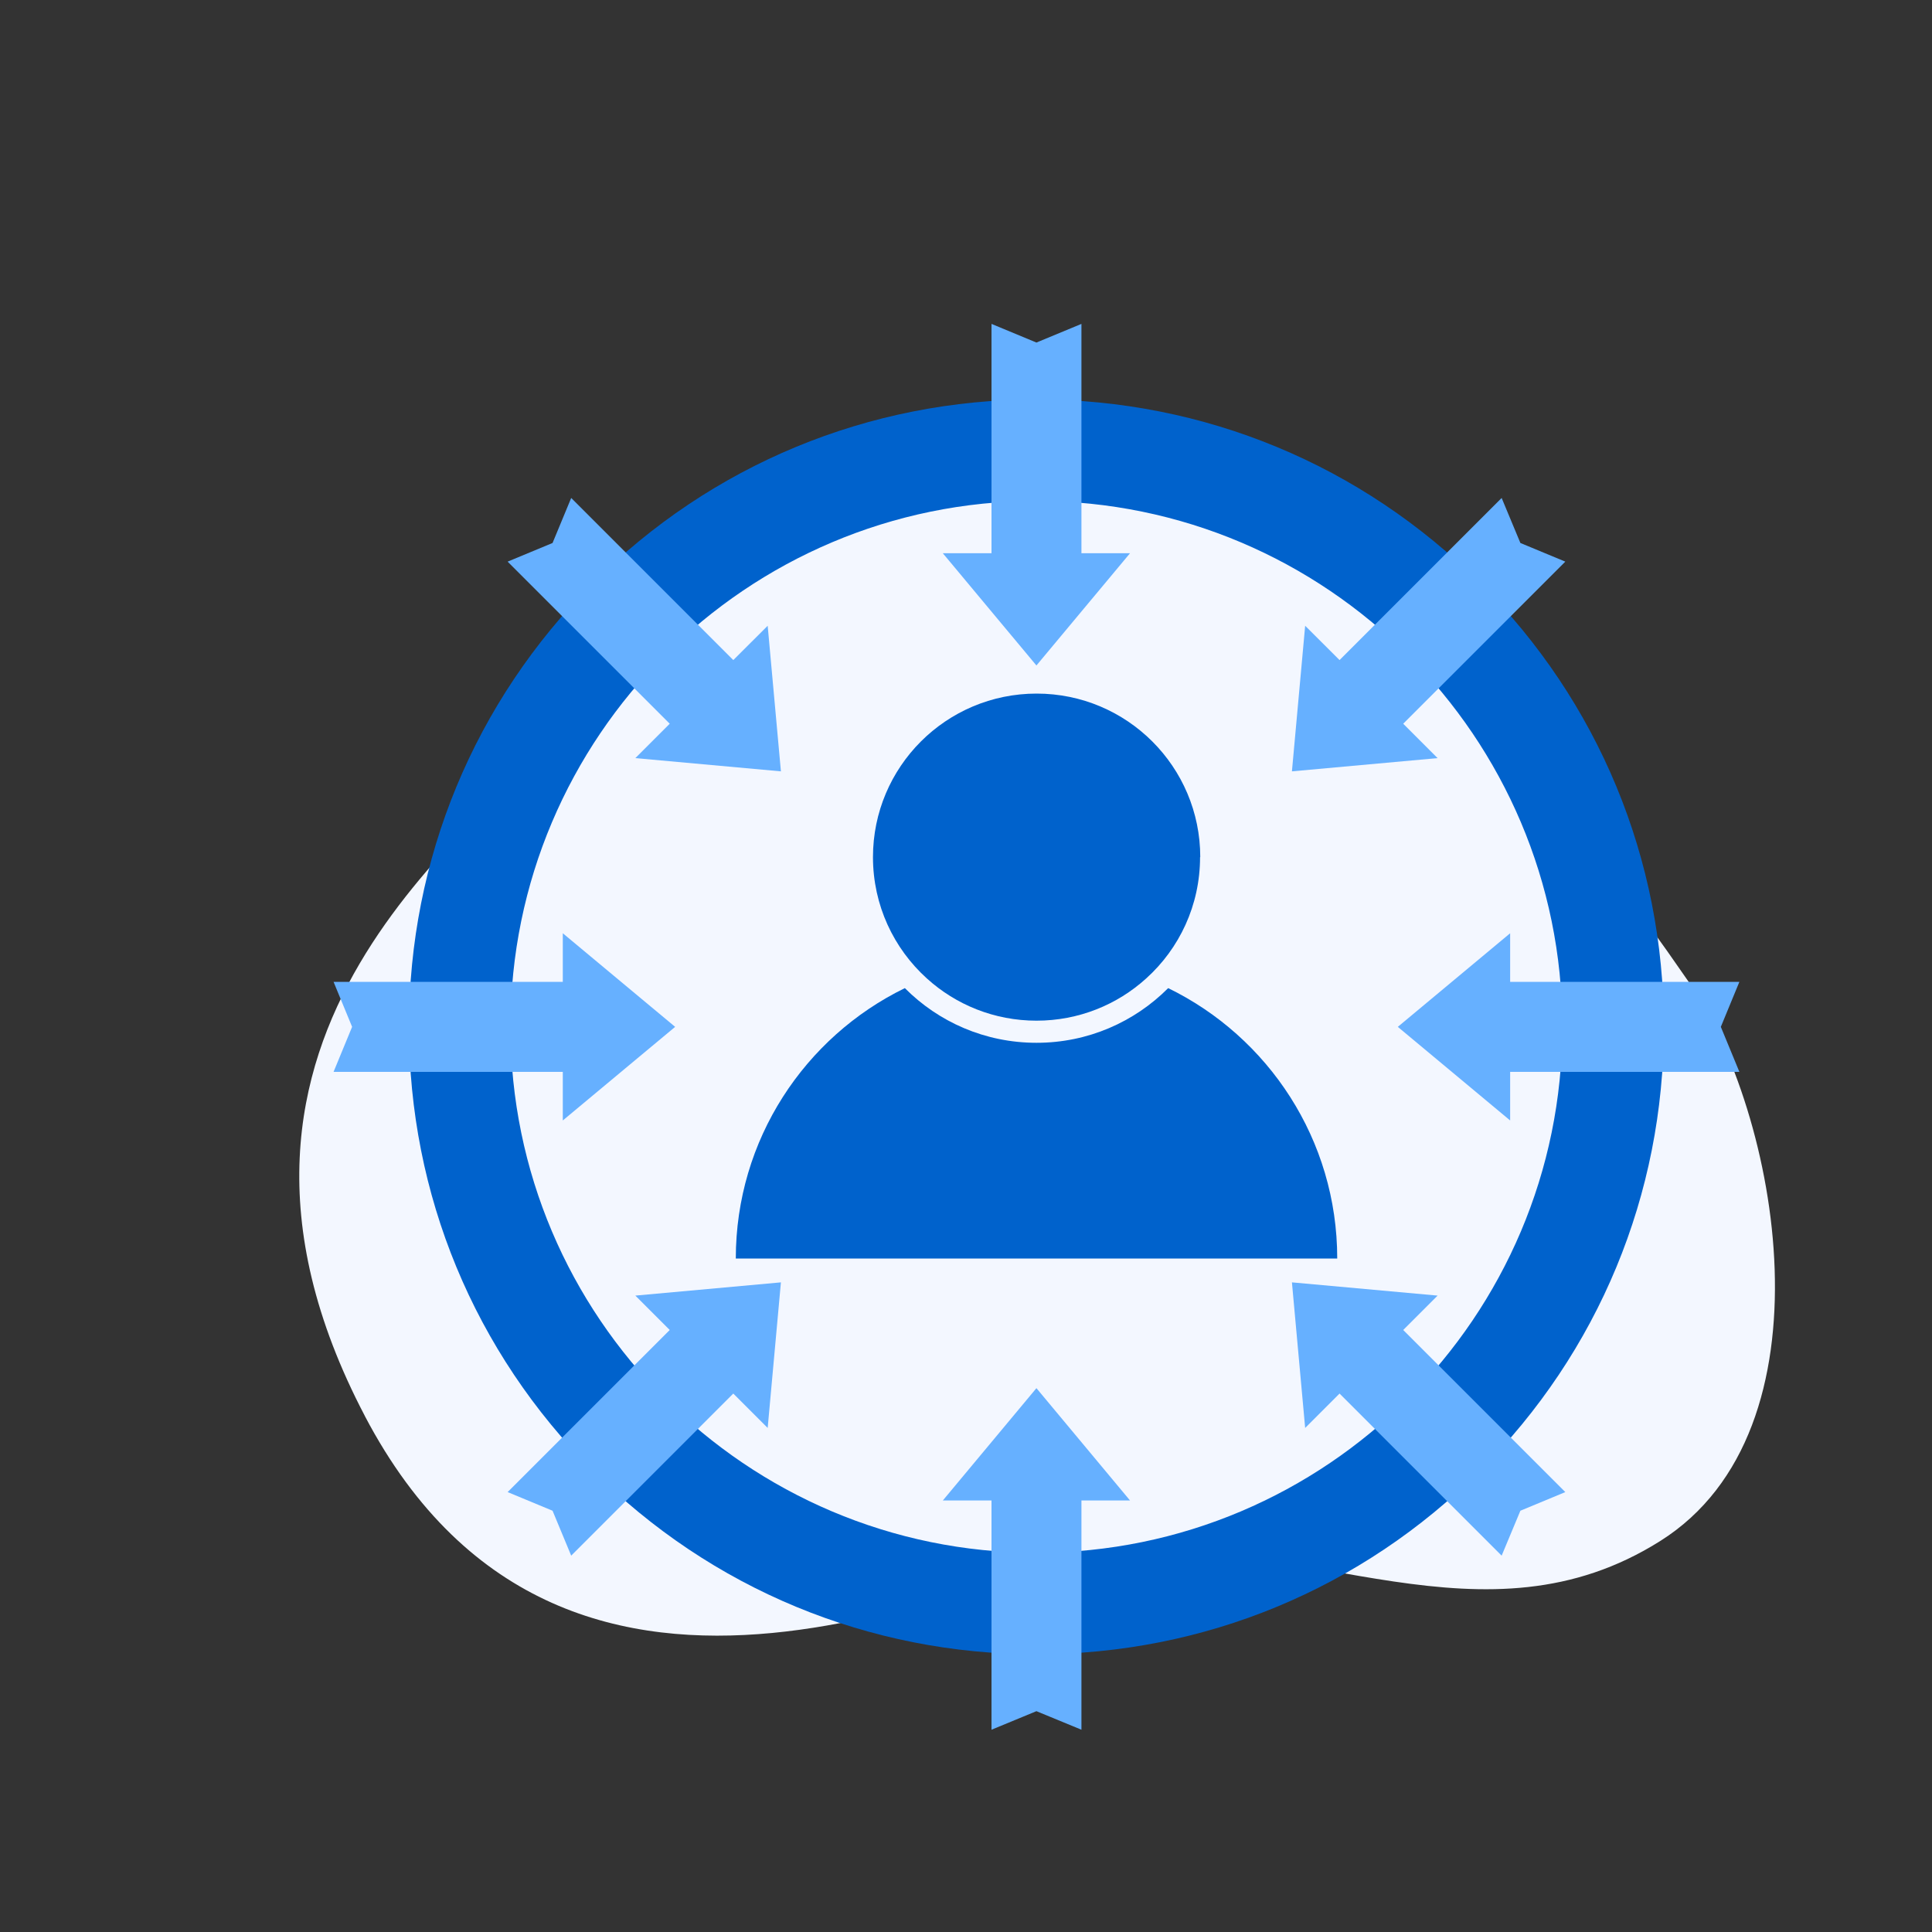
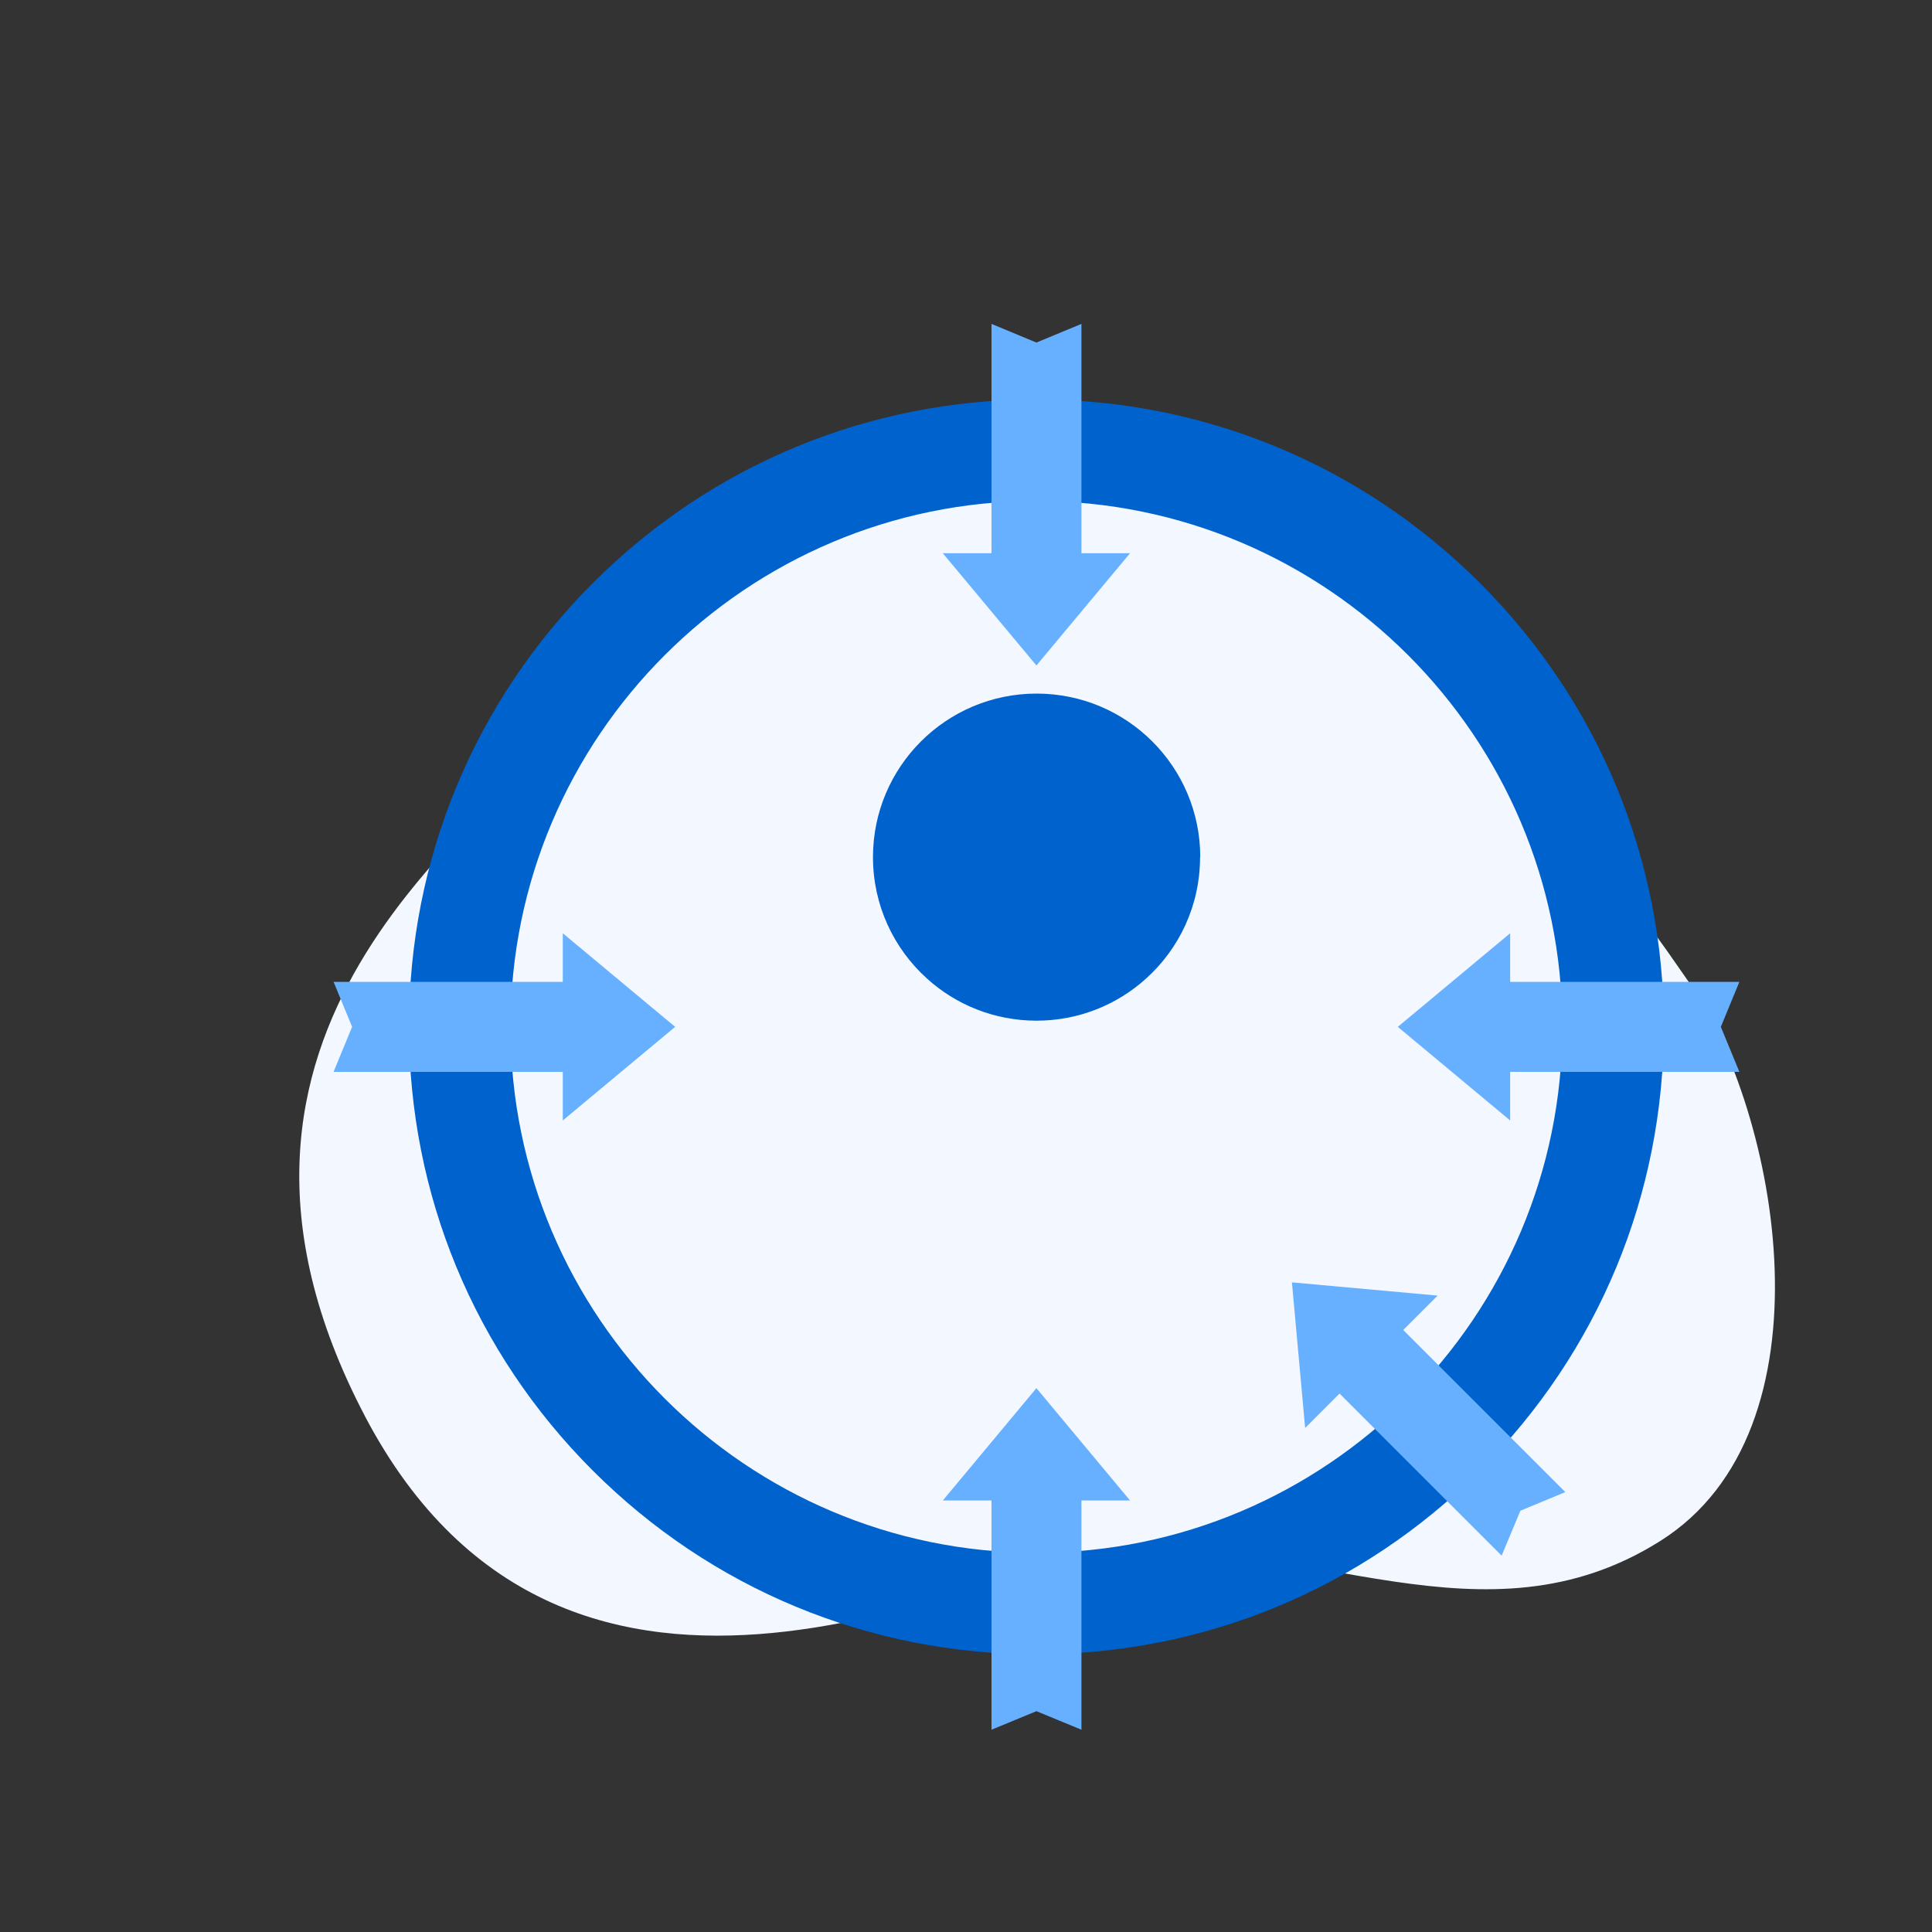
<svg xmlns="http://www.w3.org/2000/svg" version="1.1" viewBox="0 0 200 200">
  <rect x="0" y="0" width="200" height="200" fill="#333333" stroke="none" />
  <defs>
    <style>
      .cls-1 {
        fill: #0062cc;
      }

      .cls-2 {
        fill: #66b0ff;
      }

      .cls-3 {
        fill: #f3f7ff;
      }
    </style>
  </defs>
  <g>
    <g id="Layer_1">
      <g>
        <path class="cls-3" d="M37.77,146.58c-21.19-40.38,13.52-61.12,18.72-70.2,29.49-51.4,73.06-40.42,118.23,25.13,9.53,13.83,15.39,46.5-2.83,58s-36.43-.64-57.15,1.04c-11.37.87-55.77,26.44-76.98-13.98Z" />
        <g>
-           <path class="cls-1" d="M138.42,130.28h-62.25c0-12.3,7.14-22.94,17.5-27.99,3.48,3.5,8.3,5.66,13.63,5.66s10.14-2.16,13.63-5.66c10.36,5.05,17.5,15.69,17.5,27.99Z" />
          <path class="cls-1" d="M124.23,88.73c0,4.99-2.15,9.47-5.58,12.56-3,2.72-6.99,4.37-11.35,4.37s-8.35-1.65-11.35-4.37c-3.43-3.1-5.58-7.58-5.58-12.56,0-9.35,7.58-16.93,16.94-16.93s16.94,7.58,16.94,16.93Z" />
        </g>
        <path class="cls-1" d="M107.29,171.25c-17.35,0-33.66-6.76-45.93-19.02-12.27-12.27-19.02-28.58-19.02-45.93s6.76-33.66,19.02-45.93,28.58-19.02,45.93-19.02,33.66,6.76,45.93,19.02c12.27,12.27,19.02,28.58,19.02,45.93s-6.76,33.66-19.02,45.93-28.58,19.02-45.93,19.02ZM107.29,51.86c-30.02,0-54.44,24.42-54.44,54.44s24.42,54.44,54.44,54.44,54.44-24.42,54.44-54.44-24.42-54.44-54.44-54.44Z" />
        <g>
          <polygon class="cls-2" points="58.26 110.96 58.26 115.99 69.89 106.3 58.26 96.61 58.26 101.64 34.53 101.64 36.45 106.3 34.53 110.96 58.26 110.96" />
-           <polygon class="cls-2" points="75.91 68.33 59.13 51.55 57.2 56.21 52.55 58.14 69.33 74.92 65.77 78.48 80.84 79.85 79.47 64.78 75.91 68.33" />
          <polygon class="cls-2" points="111.95 33.53 107.29 35.46 102.64 33.53 102.64 57.27 97.6 57.27 107.29 68.89 116.98 57.27 111.95 57.27 111.95 33.53" />
-           <polygon class="cls-2" points="145.26 74.92 162.04 58.14 157.39 56.21 155.45 51.55 138.67 68.33 135.11 64.78 133.74 79.85 148.82 78.48 145.26 74.92" />
          <polygon class="cls-2" points="180.06 101.64 156.33 101.64 156.33 96.61 144.7 106.3 156.33 115.99 156.33 110.96 180.06 110.96 178.14 106.3 180.06 101.64" />
          <polygon class="cls-2" points="148.82 134.12 133.74 132.75 135.11 147.82 138.67 144.26 155.45 161.04 157.39 156.39 162.04 154.46 145.26 137.68 148.82 134.12" />
          <polygon class="cls-2" points="107.29 143.7 97.6 155.33 102.64 155.33 102.64 179.06 107.29 177.14 111.95 179.06 111.95 155.33 116.98 155.33 107.29 143.7" />
-           <polygon class="cls-2" points="69.33 137.68 52.55 154.46 57.2 156.39 59.13 161.04 75.91 144.26 79.47 147.82 80.84 132.75 65.77 134.12 69.33 137.68" />
        </g>
      </g>
    </g>
  </g>
</svg>